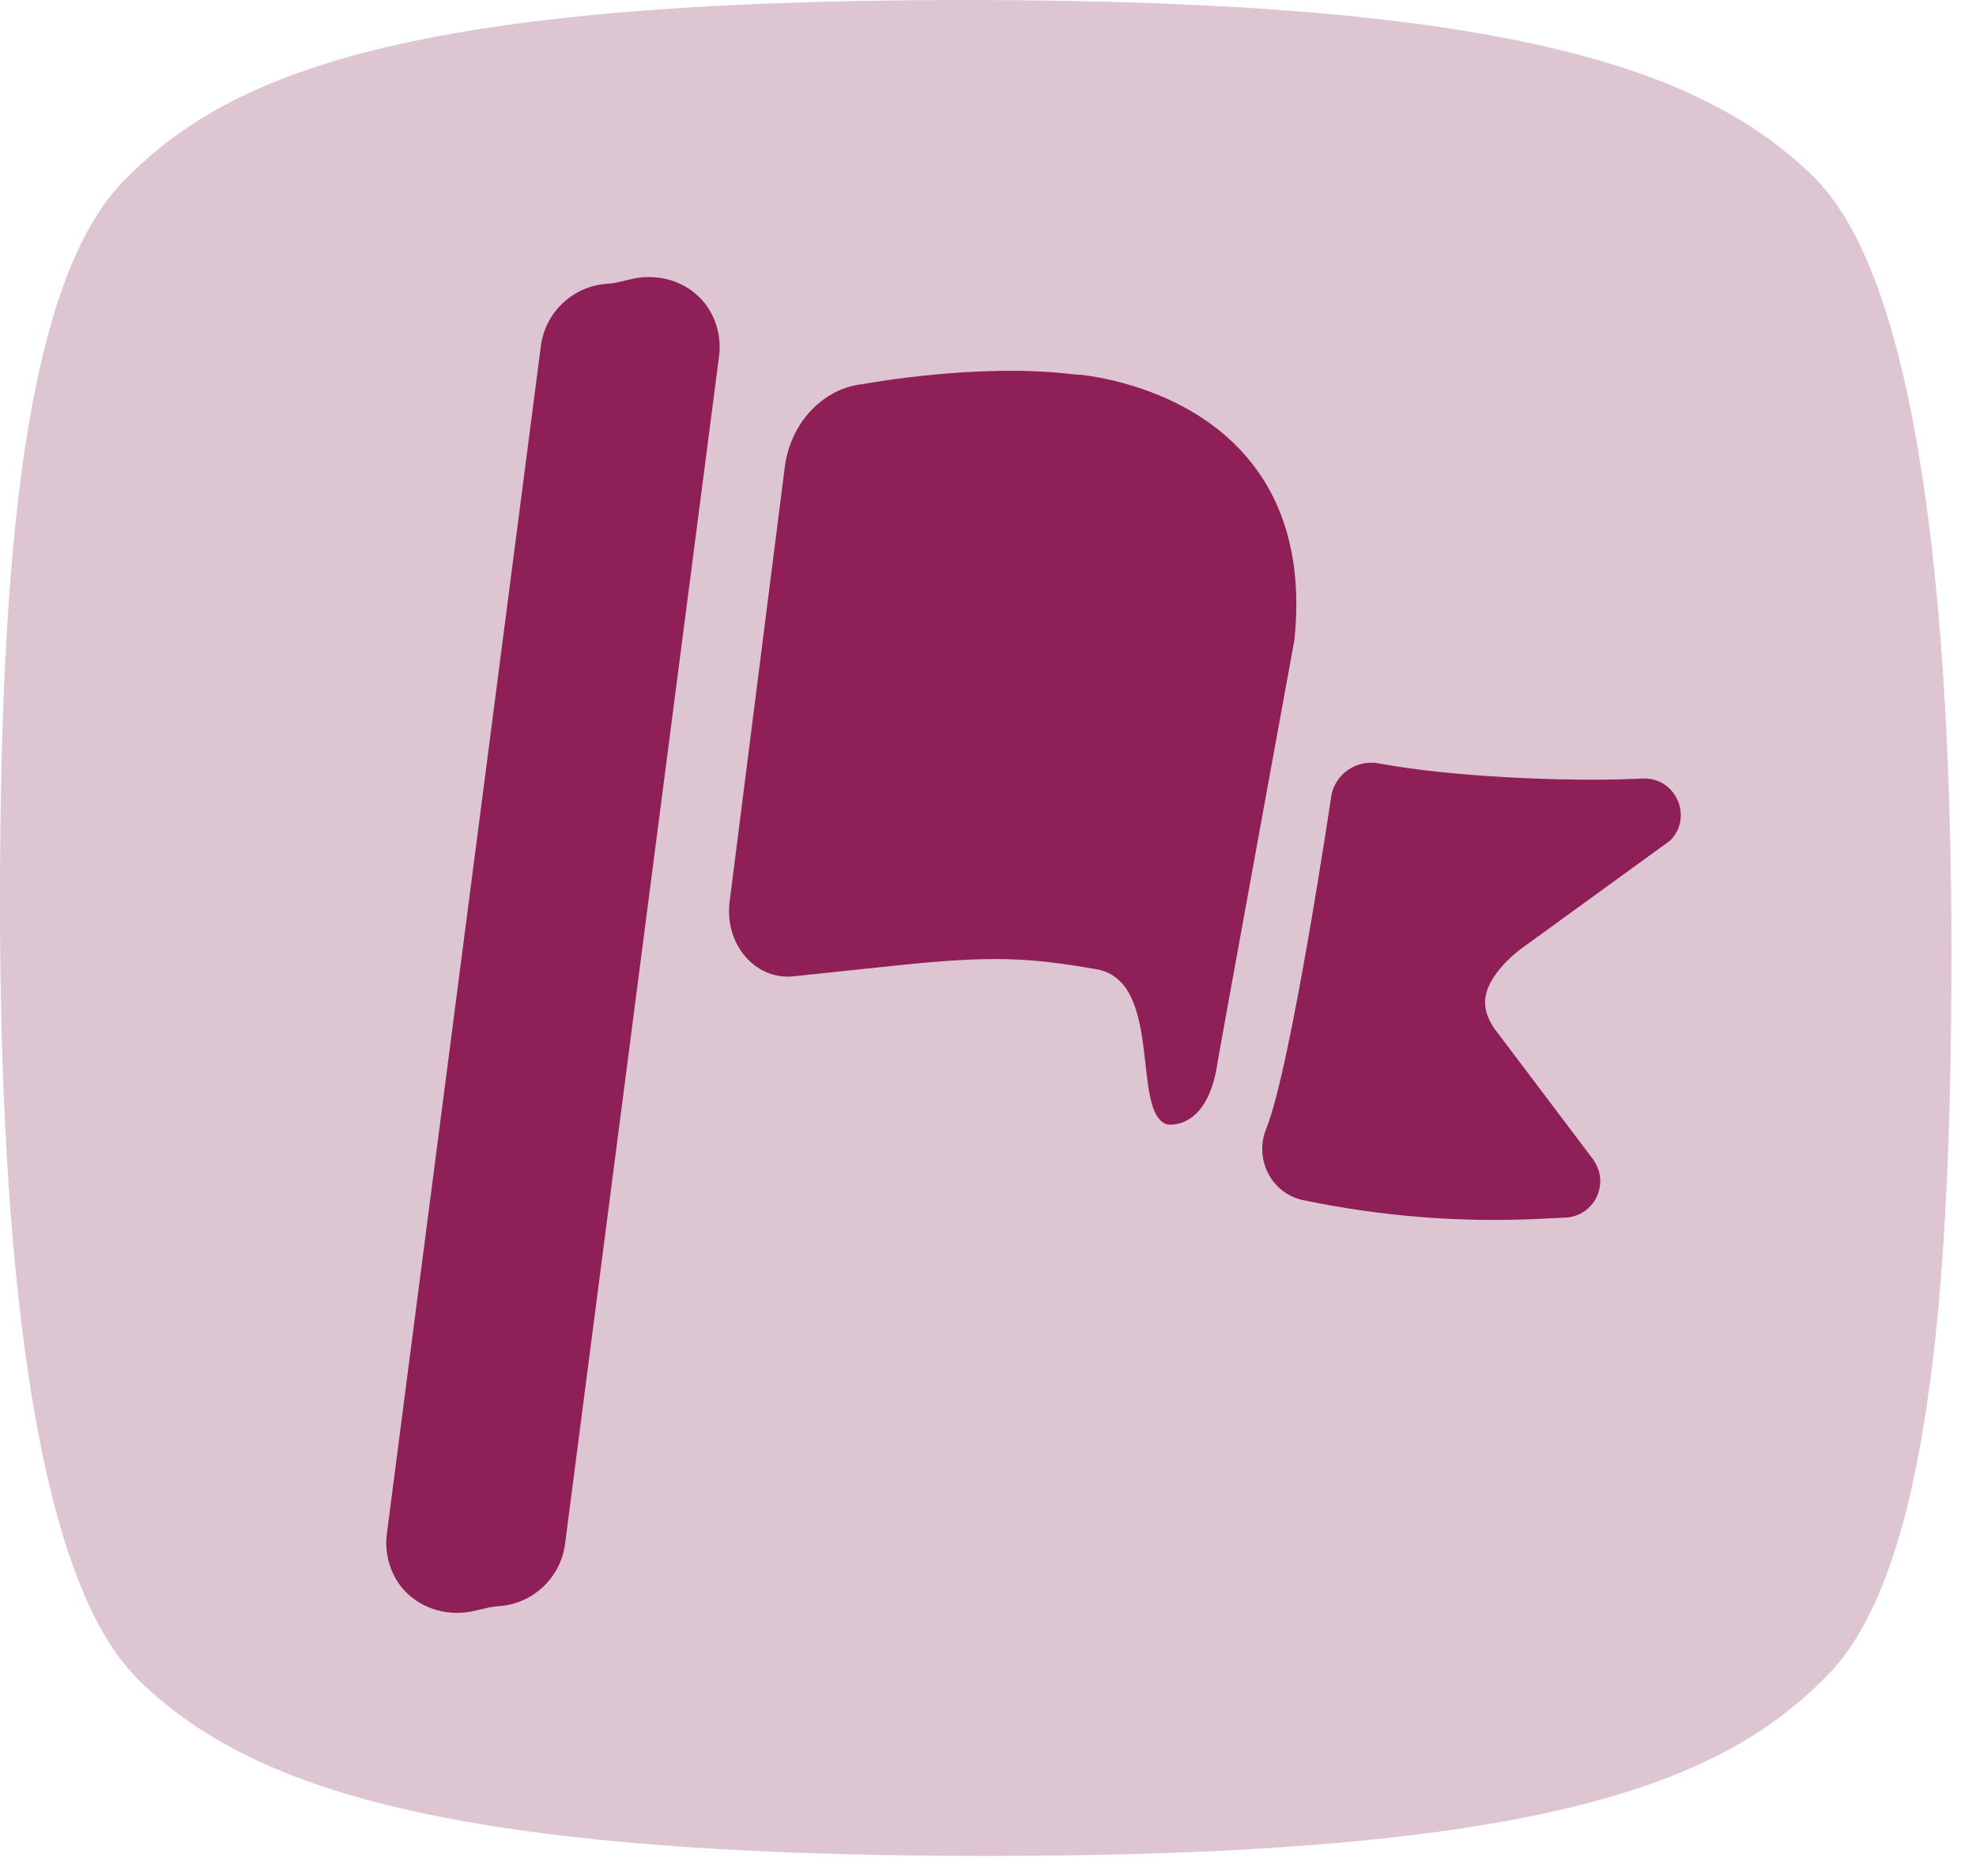
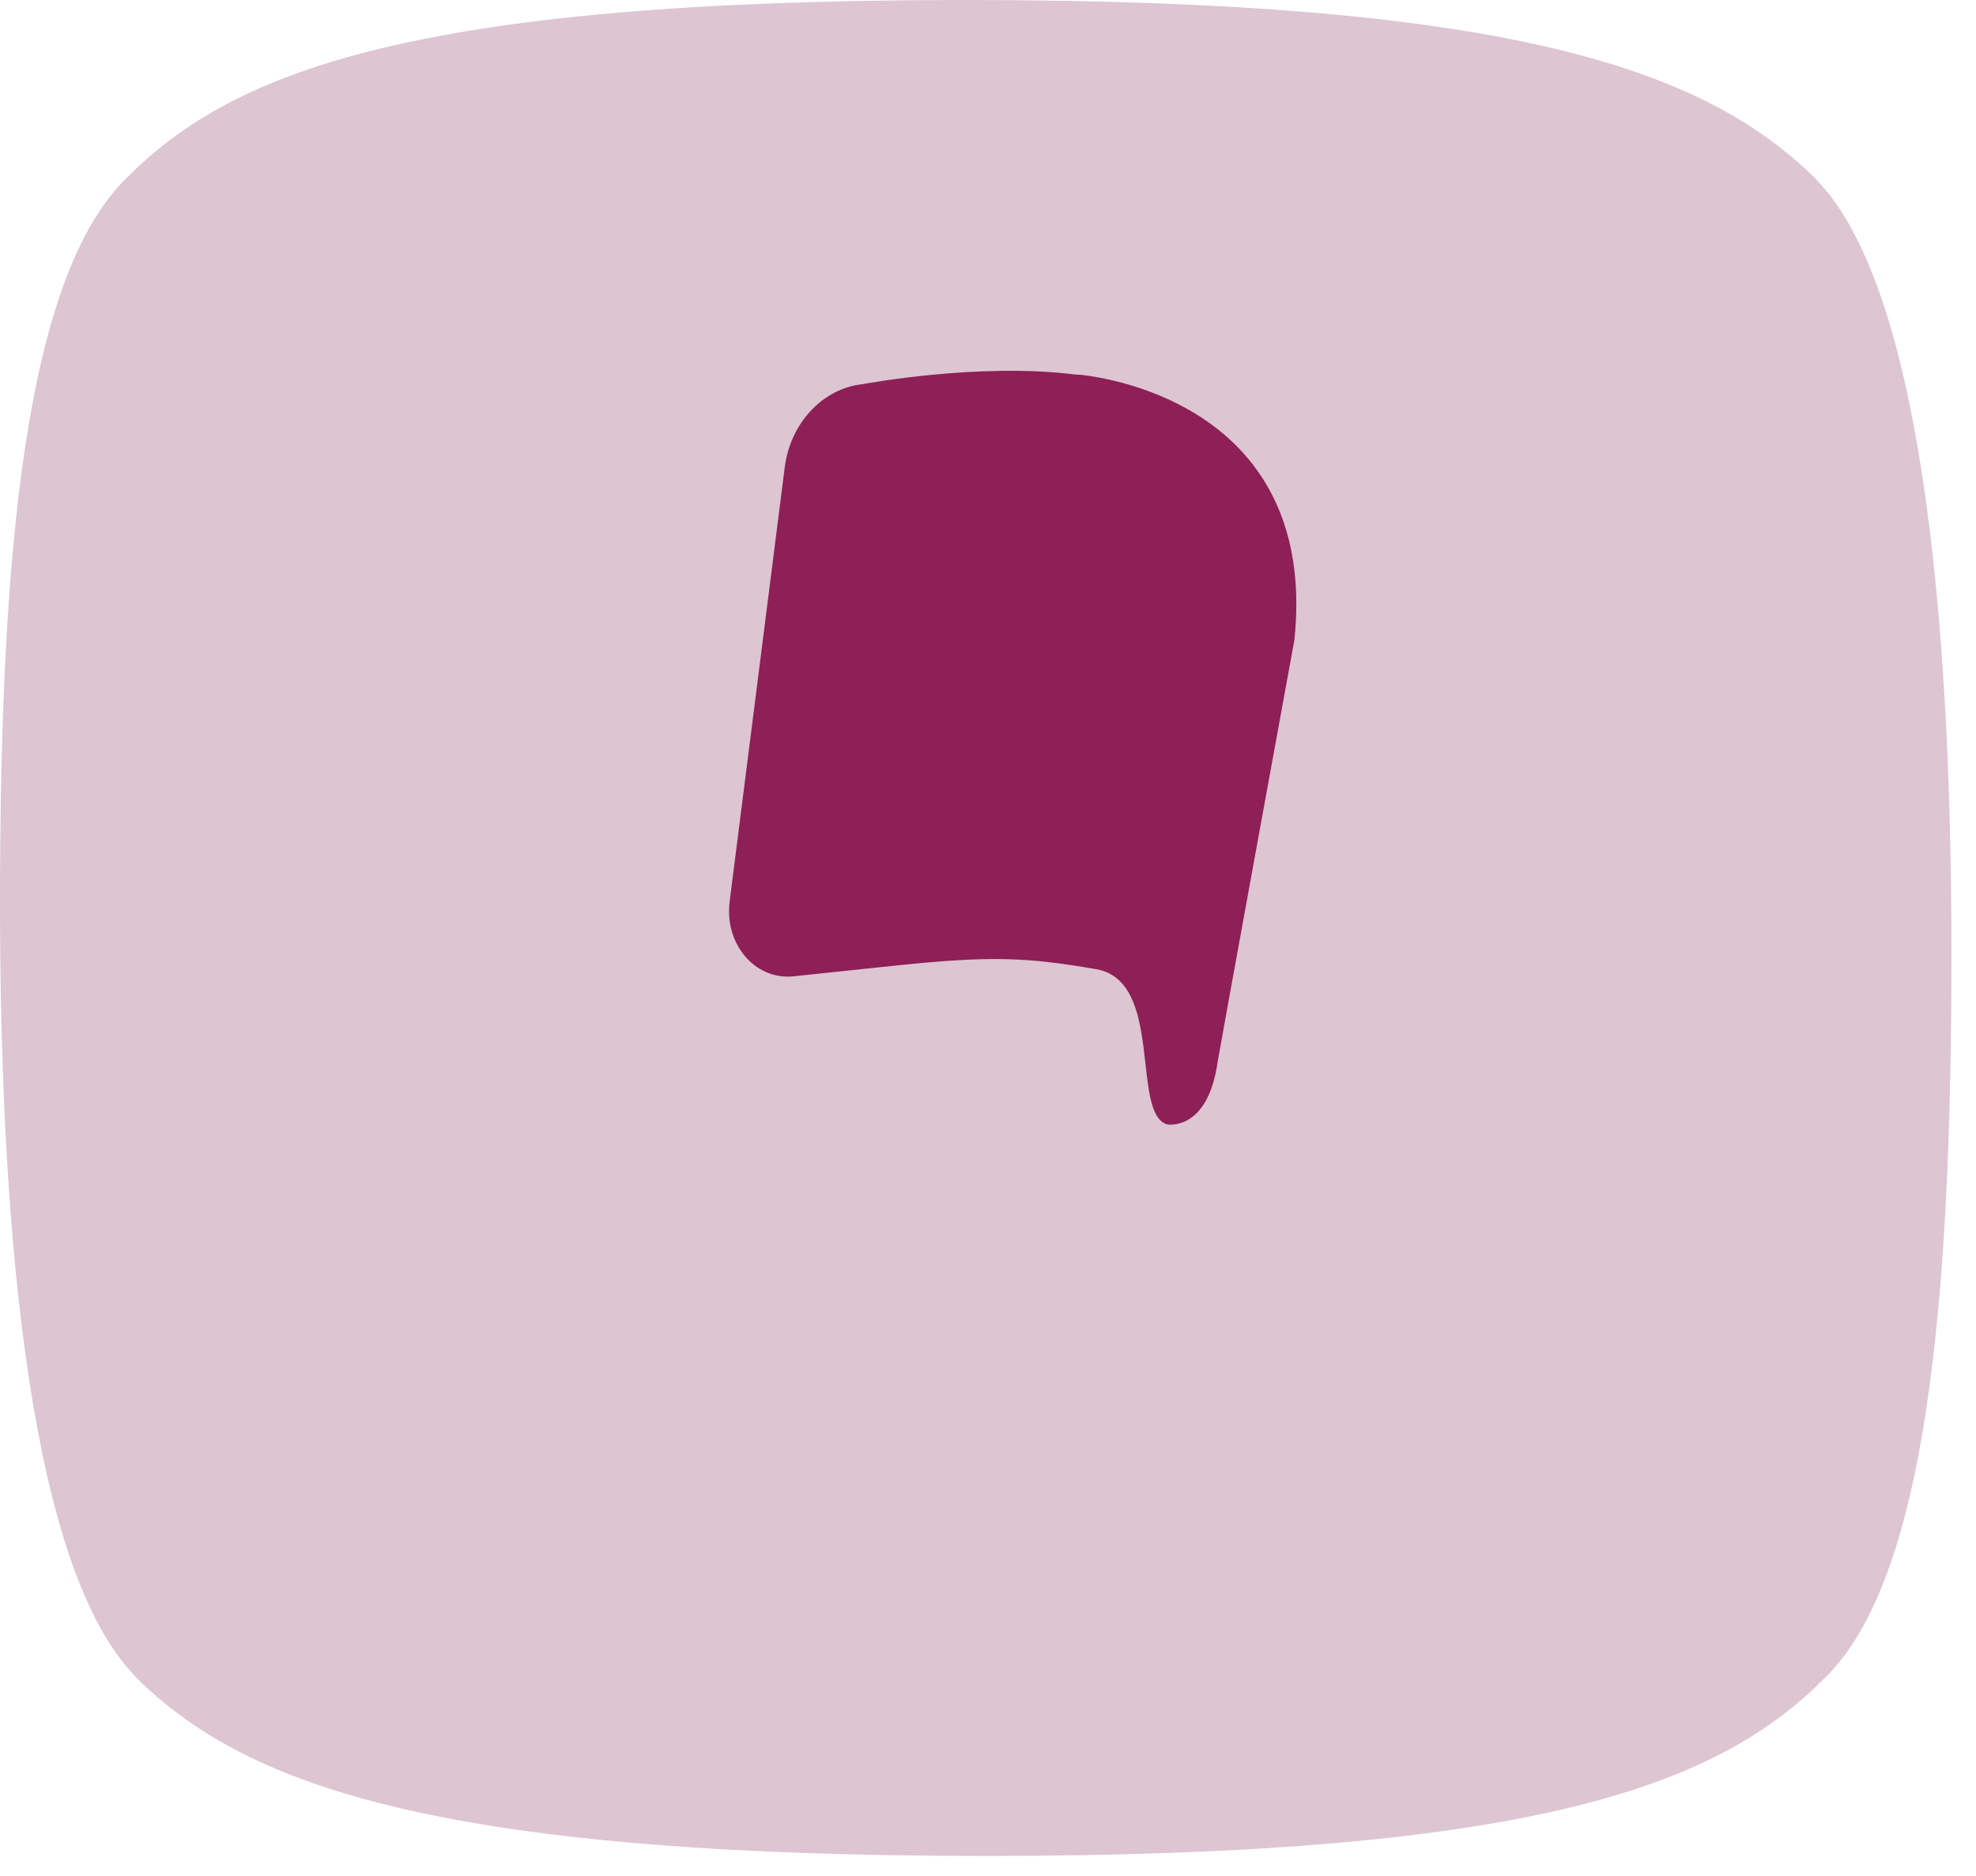
<svg xmlns="http://www.w3.org/2000/svg" width="59" height="56" viewBox="0 0 59 56" fill="none">
  <path d="M54.245 5.384H54.261C51.041 2.177 45.448 0 28.818 0C12.188 0 6.899 2.177 3.78 5.313C0.731 8.278 0 16.642 0 26.942C0 37.241 0.972 46.884 4.021 50.021H4.006C7.218 53.236 12.819 55.404 29.441 55.404C46.063 55.404 51.36 53.228 54.487 50.091C57.536 47.126 58.267 38.762 58.267 28.455C58.267 18.148 57.294 8.512 54.245 5.376V5.384Z" fill="#DDC5D1" />
-   <path d="M14.574 47.992L14.164 48.088C13.284 48.295 12.338 47.96 11.859 47.196C11.607 46.795 11.487 46.307 11.55 45.795L16.148 10.342C16.274 9.33 17.095 8.555 18.094 8.474C18.214 8.465 18.331 8.453 18.448 8.426L18.858 8.33C19.738 8.124 20.684 8.459 21.163 9.222C21.414 9.624 21.534 10.112 21.471 10.623L16.873 46.077C16.747 47.089 15.927 47.864 14.927 47.945C14.807 47.954 14.691 47.966 14.574 47.992Z" fill="#8E1F57" />
  <path d="M38.649 19.101C39.277 13.021 34.541 11.474 32.314 11.192L32.093 11.18C29.222 10.815 25.755 11.468 25.755 11.468C24.57 11.594 23.6 12.626 23.432 13.944L21.786 26.912C21.624 28.184 22.549 29.265 23.693 29.145L26.734 28.825C29.608 28.522 30.698 28.582 32.73 28.932C34.763 29.28 33.757 33.228 34.847 33.566C34.847 33.566 36.065 33.794 36.358 31.689C36.379 31.528 38.649 19.101 38.649 19.101Z" fill="#8E1F57" />
-   <path d="M47.593 34.644L44.621 30.707C44.16 30.037 44.315 29.513 44.755 28.959C44.974 28.684 45.24 28.447 45.525 28.244L49.871 25.091C50.563 24.388 50.036 23.2 49.048 23.241L48.836 23.25C46.698 23.343 43.27 23.185 41.172 22.789C40.483 22.661 39.828 23.128 39.741 23.822C39.741 23.822 38.541 31.896 37.807 33.695C37.439 34.599 37.957 35.626 38.912 35.827C41.22 36.309 43.582 36.5 45.944 36.386L46.746 36.347C47.596 36.306 48.072 35.347 47.587 34.644H47.593Z" fill="#8E1F57" />
</svg>